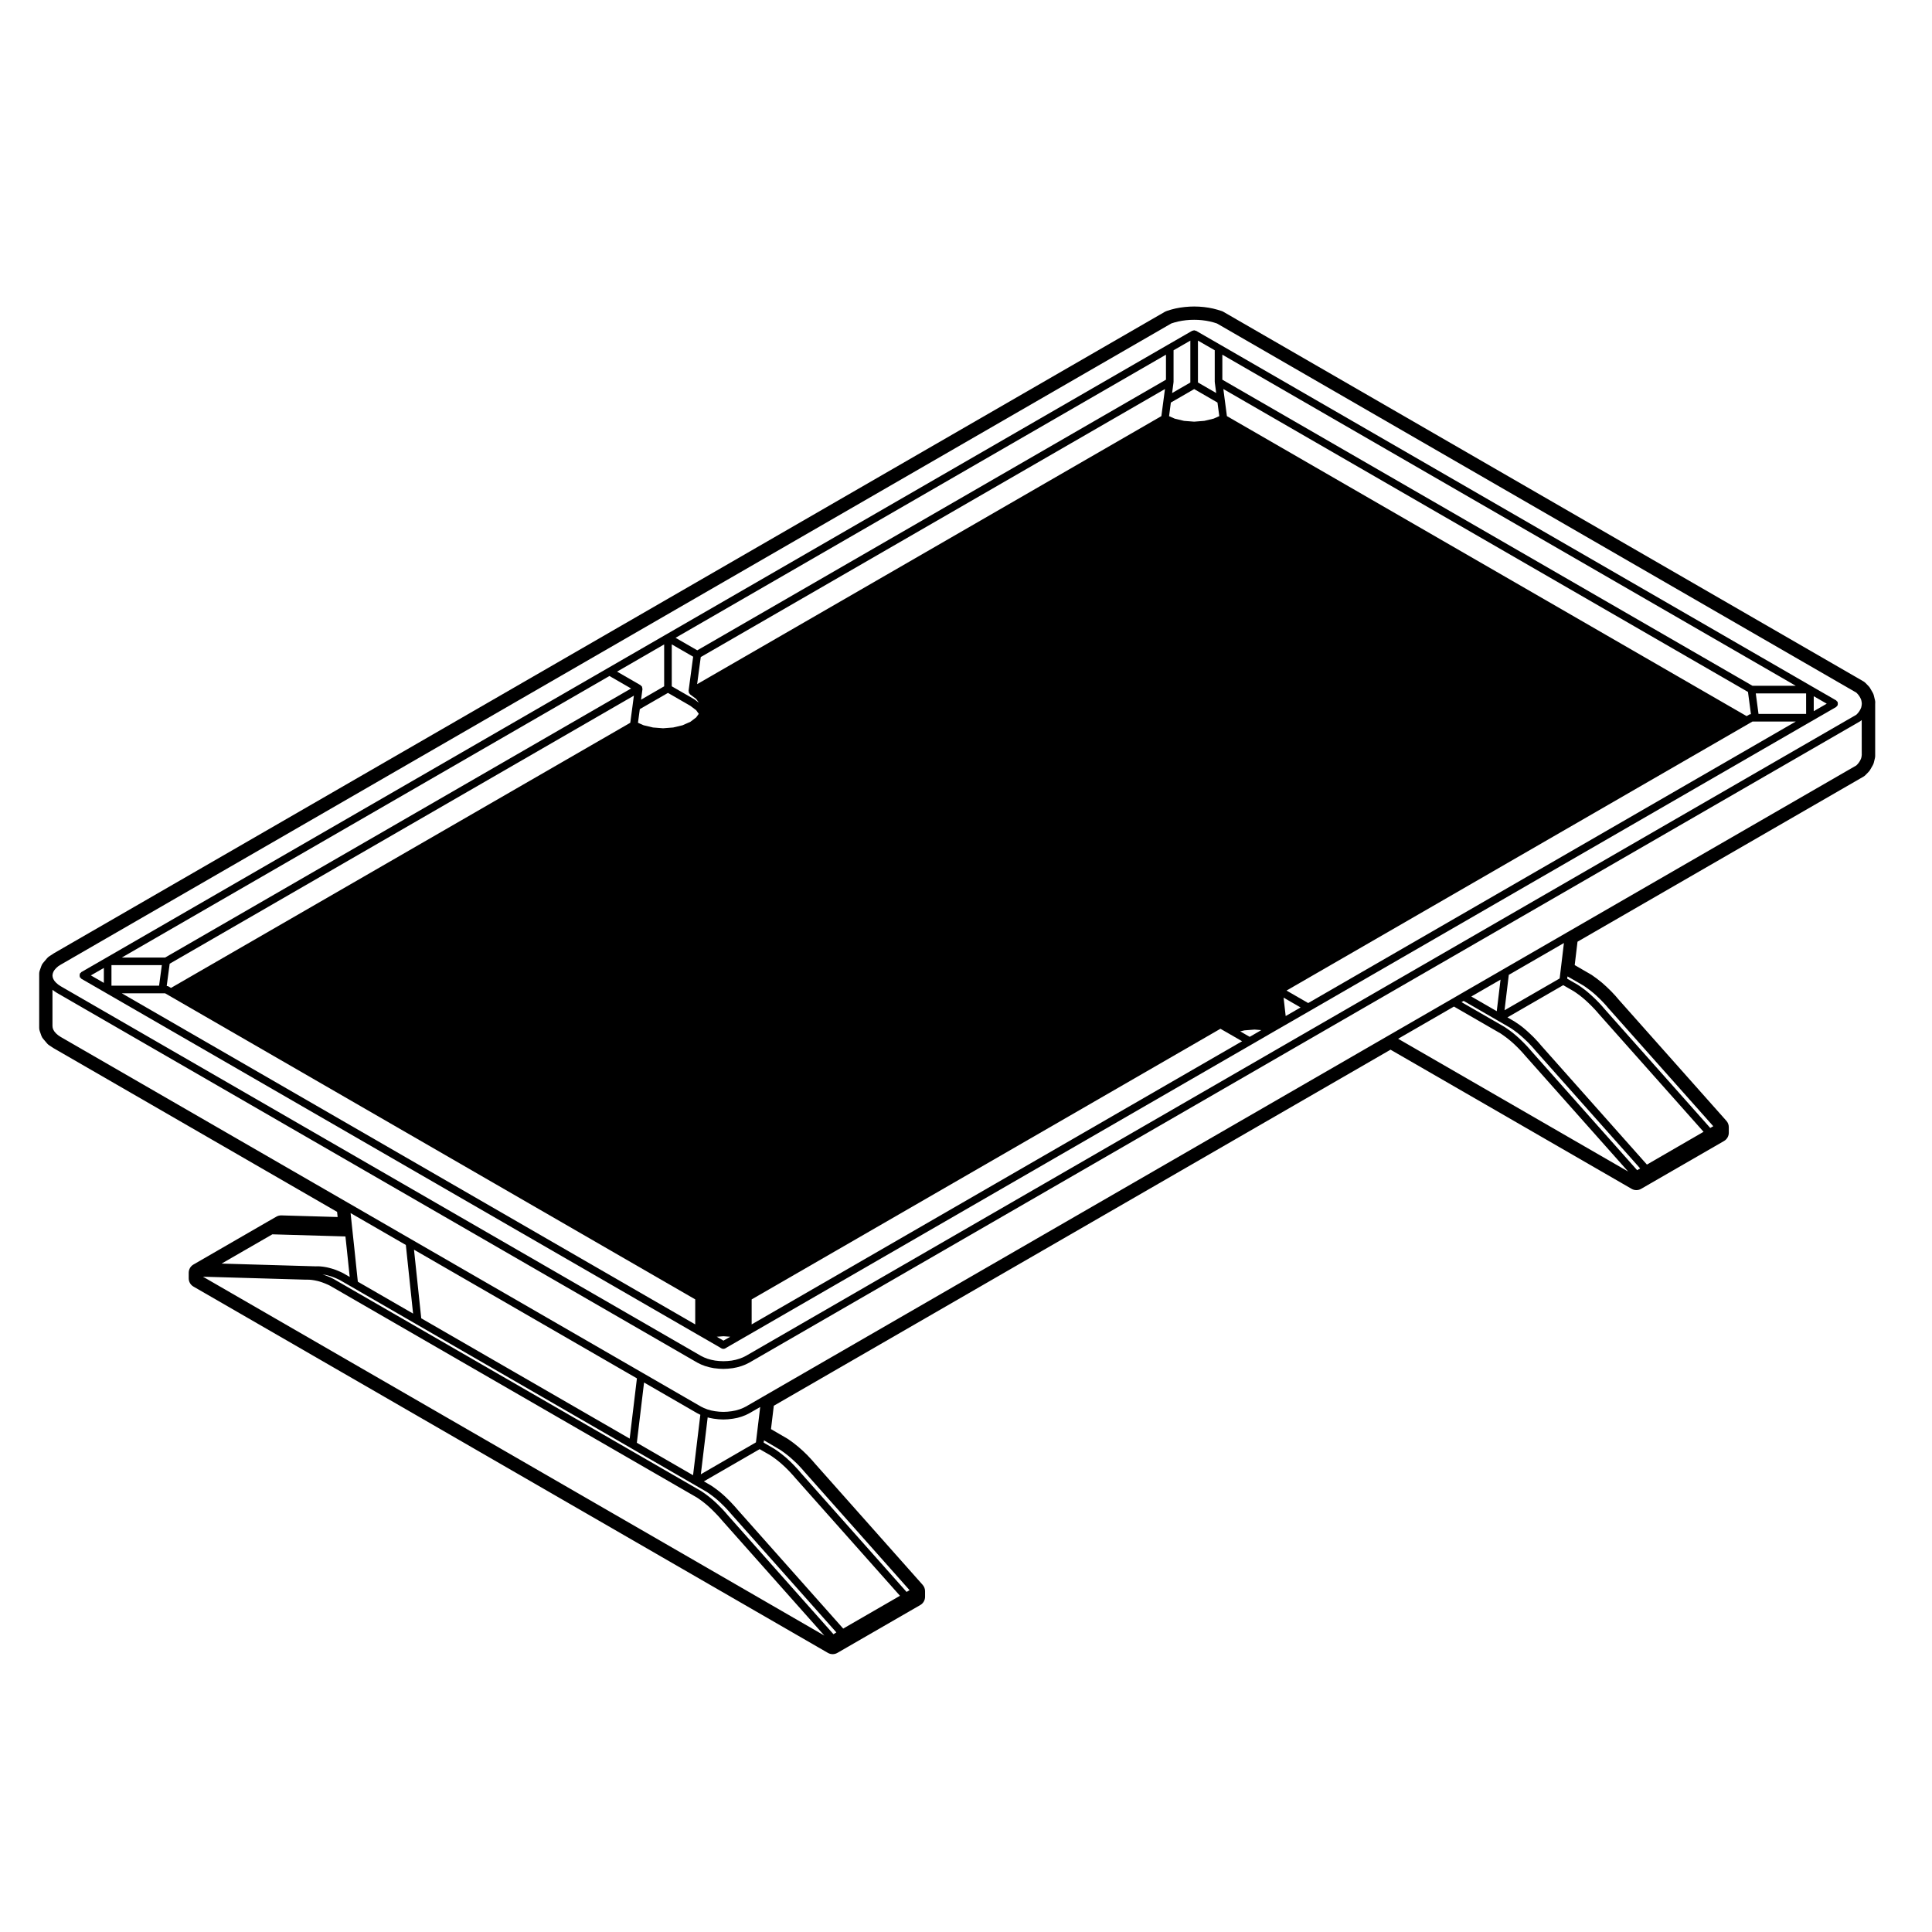
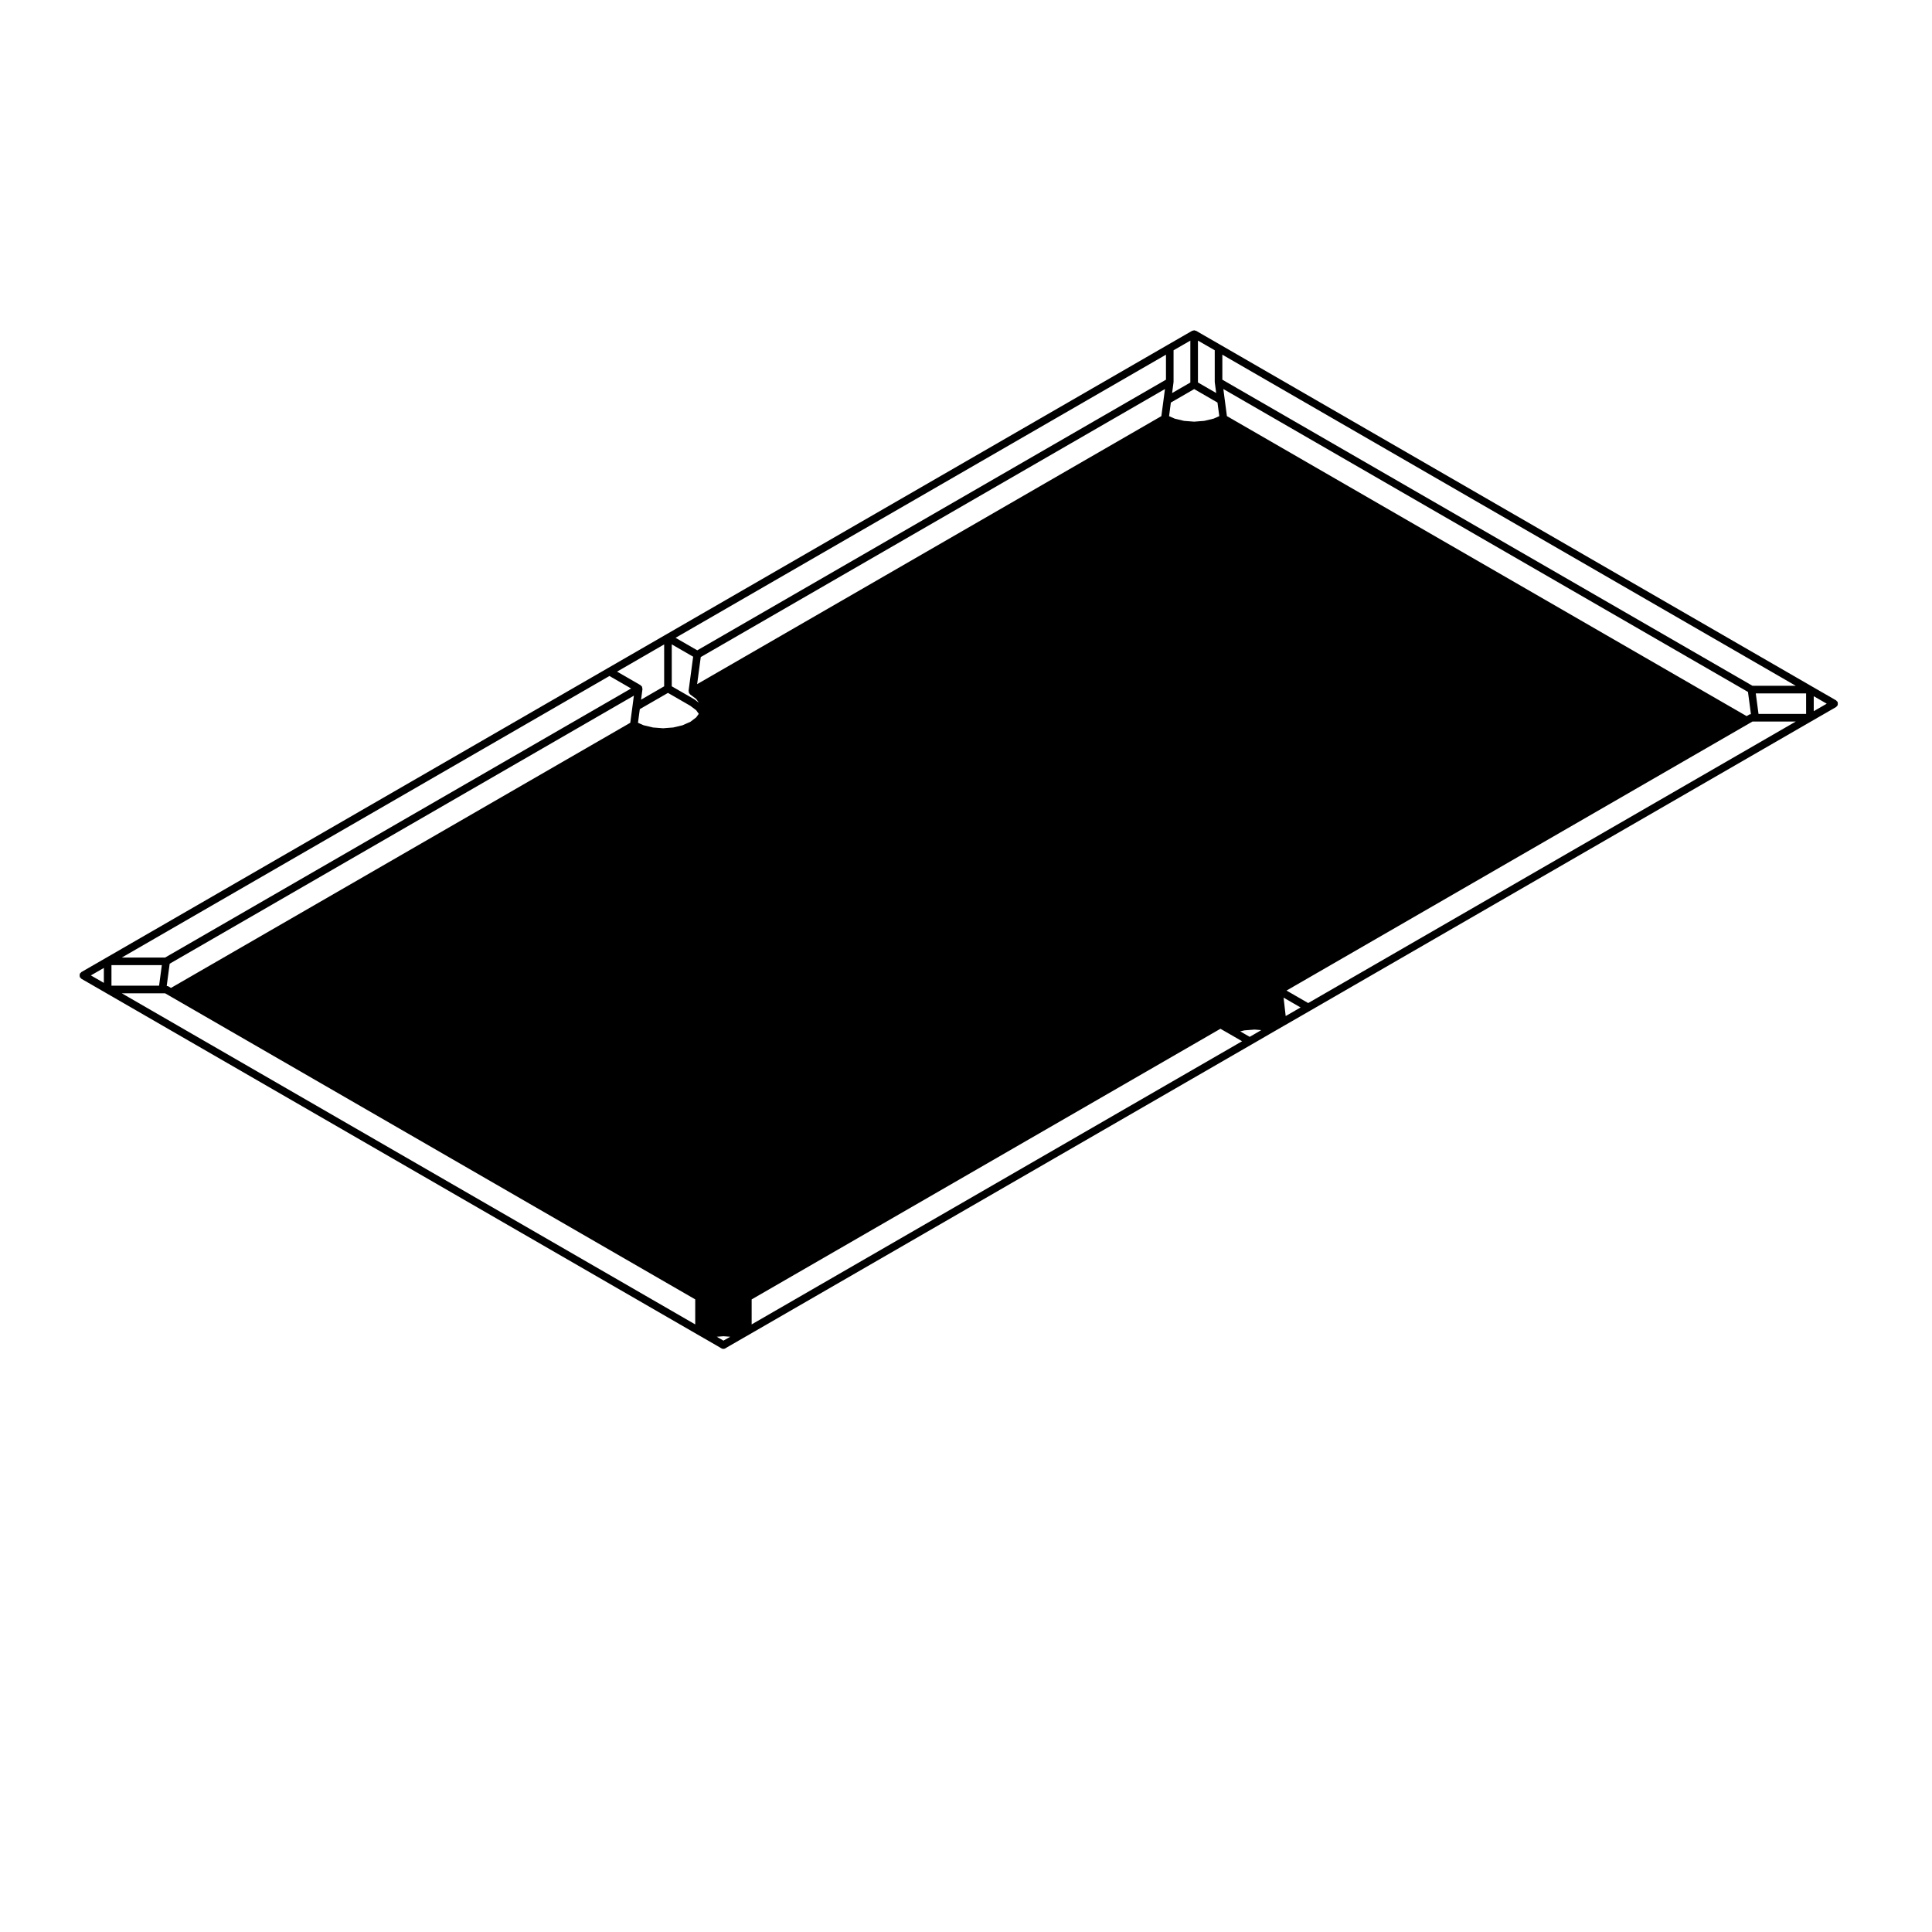
<svg xmlns="http://www.w3.org/2000/svg" fill="#000000" width="800px" height="800px" version="1.1" viewBox="144 144 512 512">
  <g>
    <path d="m165.18 403.01c0.031 0.055 0.109 0.039 0.156 0.09 0.074 0.09 0.105 0.215 0.211 0.277l6.465 3.727 156.73 90.5c0 0.004 0 0 0.004 0.004l1.793 1.027 4.109 2.371 0.539 0.324c0.16 0.09 0.336 0.137 0.516 0.137 0.176 0 0.352-0.051 0.516-0.137l0.539-0.324 4.109-2.371 1.793-1.027c0-0.004 0 0 0.004-0.004l132.98-76.781 1.84-1.062 4.102-2.379c0.004-0.004 0.012 0 0.012-0.004l2.766-1.594 6.793-3.914 132.98-76.781 6.465-3.727c0.105-0.066 0.137-0.188 0.215-0.281 0.039-0.047 0.117-0.031 0.152-0.09 0.023-0.039 0-0.09 0.016-0.137 0.055-0.121 0.051-0.23 0.051-0.367s0.004-0.246-0.051-0.367c-0.016-0.047 0.012-0.098-0.016-0.137-0.047-0.082-0.141-0.098-0.211-0.16-0.059-0.066-0.074-0.16-0.156-0.211l-6.465-3.727-156.72-90.504-6.465-3.727c-0.039-0.023-0.09 0-0.137-0.016-0.082-0.035-0.145-0.055-0.238-0.066-0.051-0.004-0.082-0.055-0.125-0.055-0.047 0-0.082 0.047-0.125 0.055-0.09 0.012-0.156 0.031-0.242 0.066-0.047 0.016-0.098-0.004-0.137 0.016l-6.465 3.727-132.99 76.781-15.508 8.953-132.98 76.781-6.465 3.727c-0.086 0.047-0.102 0.145-0.16 0.211-0.066 0.059-0.16 0.074-0.207 0.156-0.023 0.039 0 0.09-0.016 0.137-0.051 0.121-0.051 0.23-0.051 0.367 0 0.133 0 0.246 0.051 0.367 0.02 0.051-0.008 0.102 0.02 0.148zm459.48-74.508 3.445 1.984-3.445 1.984zm-296.42 166.48-151.96-87.746h11.477l1.055 0.609 139.43 80.504zm-140.06-89.703 0.785-5.883 123.02-71.039-0.371 2.828-0.586 4.359-121.71 70.262-0.781-0.453c-0.086-0.051-0.172-0.012-0.262-0.035-0.035-0.004-0.059-0.031-0.094-0.039zm147.59 93.98h-0.004l-0.039 0.023-0.039-0.023h-0.004l-1.738-1.004 1.785-0.137 1.785 0.137zm-7.023-173.95 0.961-7.18 123.02-71.031-0.953 7.18zm147.77 92.695v0l-1.34 0.766-1.043-0.598-1.461-0.848 1.113-0.266 2.68-0.207 1.789 0.137zm-7.371-163.73-0.578-4.359-0.367-2.82 139.03 80.273 0.785 5.883c-0.039 0.004-0.066 0.031-0.102 0.039-0.09 0.02-0.176-0.012-0.266 0.035l-0.777 0.453zm15.574 158.99-0.559-4.883 4.508 2.606zm5.965-3.445-5.738-3.309 122.42-70.684 1.055-0.609h11.477zm131.96-76.625h-12.621l-0.727-5.441h13.34l0.004 5.441zm-154.71-95.199 151.96 87.742h-11.473l-140.49-81.117zm-6.465-3.734 4.449 2.562v8.375c0 0.023 0.031 0.039 0.031 0.066 0 0.023-0.02 0.039-0.02 0.066l0.215 1.613 0.004 0.004c0.004 0.004-0.004 0.004-0.004 0.012l0.156 1.195-4.832-2.793zm-6.488 11.008c0.004-0.023 0.023-0.039 0.023-0.066v-8.375l4.449-2.562v11.105l-4.832 2.793 0.371-2.828c0.008-0.023-0.016-0.047-0.012-0.066zm-0.695 5.414 6.184-3.57 6.172 3.566 0.484 3.602-1.508 0.664-2.457 0.586-2.691 0.215-2.68-0.207-2.465-0.586-1.508-0.664zm13.141 165.95 2.242 1.289h0.004l3.457 1.996c0.004 0.004 0.004 0 0.004 0.004l0.031 0.016-129.97 75.043v-6.625zm-14.434-178.64v6.625l-124.21 71.723-5.75-3.316zm-130.97 85.48v-8.707l5.668 3.266-1.211 9.035c-0.004 0.051 0.035 0.09 0.035 0.137 0 0.109 0.023 0.195 0.059 0.301 0.02 0.066-0.012 0.137 0.023 0.195 0.012 0.02 0.039 0.012 0.051 0.031 0.039 0.066 0.09 0.102 0.145 0.152 0.035 0.035 0.031 0.09 0.07 0.121l1.617 1.215 0.734 1.012-1.137-0.855c-0.016-0.012-0.039 0-0.059-0.016-0.02-0.012-0.02-0.039-0.039-0.051l-5.957-3.434zm-1.008 4.152 5.918 3.414 1.551 1.164 0.695 0.969-0.691 0.953-1.531 1.16-2.086 0.922-2.465 0.586-2.684 0.207-2.68-0.207-2.473-0.59-1.5-0.66 0.484-3.613zm-1.008-12.852v11.109l-6.117 3.535 0.371-2.82c0.012-0.07-0.047-0.121-0.051-0.191-0.004-0.109-0.012-0.207-0.055-0.312-0.016-0.047 0.004-0.098-0.016-0.137-0.012-0.02-0.039-0.02-0.055-0.039-0.051-0.074-0.121-0.105-0.191-0.168-0.051-0.047-0.059-0.121-0.121-0.16l-6.242-3.602zm-14.5 8.371 5.738 3.309-123.48 71.301h-11.477zm-131.97 76.625h13.348l-0.727 5.441h-12.621zm-2.016 0.742v3.965l-3.441-1.984z" />
-     <path d="m640.58 328.29c-0.059-0.238-0.145-0.469-0.266-0.68l-0.719-1.25c-0.105-0.18-0.23-0.348-0.371-0.492l-0.828-0.855c-0.168-0.172-0.348-0.312-0.551-0.434l-169.66-97.961c-0.156-0.09-0.324-0.168-0.504-0.215l-0.992-0.312-1.18-0.309-1.219-0.242-1.238-0.172-1.258-0.105-1.266-0.035h-0.066-0.07l-1.133 0.031-1.254 0.098-1.234 0.16-1.219 0.227-1.188 0.301-1.129 0.352c-0.172 0.055-0.336 0.125-0.5 0.215l-294.41 169.99-1.305 0.855c-0.203 0.133-0.379 0.293-0.535 0.473l-1.062 1.25c-0.203 0.238-0.359 0.508-0.457 0.801l-0.438 1.234c-0.098 0.266-0.141 0.551-0.141 0.832v14.359c0 0.281 0.047 0.562 0.141 0.832l0.434 1.238c0.105 0.297 0.258 0.559 0.457 0.797l1.062 1.25c0.156 0.188 0.332 0.344 0.535 0.473l1.18 0.777 75.137 43.383 0.145 1.367-14.902-0.43h-0.07c-0.438 0-0.871 0.109-1.254 0.332l-2.59 1.484-16.801 9.707-2.59 1.496c-0.781 0.449-1.258 1.281-1.258 2.18v1.484c0 0.902 0.48 1.734 1.258 2.18l38.77 22.383 90.594 52.309 38.77 22.383c0.387 0.227 0.828 0.336 1.258 0.336 0.434 0 0.871-0.109 1.258-0.336l2.59-1.496 16.809-9.703 2.574-1.484c0.781-0.449 1.258-1.281 1.258-2.18v-1.496c0-0.613-0.227-1.211-0.637-1.672l-28.574-32.18-0.789-0.91-1.16-1.238-1.223-1.188-1.246-1.098-1.281-1.02-1.41-1.012-3.703-2.156-0.805-0.469 0.746-6.191 163.44-94.359 25.121 14.496 38.77 22.383c0.383 0.227 0.82 0.336 1.258 0.336 0.434 0 0.867-0.109 1.258-0.336l2.59-1.496 16.797-9.691 2.59-1.496c0.777-0.449 1.258-1.281 1.258-2.18v-1.496c0-0.613-0.227-1.215-0.641-1.672l-28.586-32.168-0.762-0.898-1.184-1.266-1.223-1.188-1.223-1.094-1.289-1.023-1.41-1.012-3.707-2.152-0.812-0.469 0.746-6.195 75.789-43.75c0.203-0.117 0.383-0.262 0.551-0.434l0.828-0.855c0.141-0.145 0.266-0.312 0.371-0.492l0.719-1.25c0.117-0.211 0.207-0.434 0.266-0.664l0.289-1.188c0.039-0.195 0.07-0.395 0.07-0.59v-13.863l0.012-0.172c0.02-0.246 0-0.488-0.059-0.73zm-482.61 73.754 0.168-0.484 0.289-0.484 0.434-0.508 0.551-0.484 0.672-0.434 294.32-169.93 0.828-0.262 1.027-0.262 0.988-0.191 1.074-0.145 1.062-0.086 1.074-0.023 1.074 0.023 1.059 0.086 1.074 0.145 0.988 0.191 1.012 0.262 0.84 0.266 169.45 97.836 0.414 0.43 0.371 0.492 0.297 0.52 0.207 0.492 0.105 0.492 0.051 0.5-0.051 0.5-0.105 0.492-0.207 0.492-0.301 0.52-0.371 0.492-0.414 0.43-294.28 169.91-0.797 0.395-0.91 0.352-0.988 0.289-1.066 0.211-1.078 0.117-1.113 0.047-1.113-0.047-1.078-0.117-1.066-0.215-0.977-0.277-0.922-0.359-0.797-0.395-169.68-97.961-0.672-0.449-0.559-0.488-0.434-0.492-0.289-0.484-0.168-0.484-0.055-0.465zm58.207 69.066 19.367 0.562 0.398 3.723 0.559 5.356 0.176 1.652-1.613-0.926c-0.012-0.012-0.023 0-0.039-0.012-0.012-0.004-0.012-0.02-0.023-0.031l-0.59-0.289c-0.004 0-0.012 0.004-0.016 0-0.004 0-0.004-0.012-0.012-0.012l-0.598-0.266c-0.004-0.004-0.016 0-0.02 0-0.004-0.004-0.004-0.012-0.012-0.016l-0.59-0.238c-0.004-0.004-0.012 0.004-0.016 0s-0.004-0.012-0.012-0.016l-0.59-0.215c-0.012 0-0.02 0.012-0.031 0.004-0.012-0.004-0.012-0.016-0.02-0.02l-0.578-0.176c-0.004-0.004-0.012 0.004-0.02 0.004-0.004-0.004-0.004-0.012-0.012-0.012l-0.578-0.156c-0.004-0.004-0.012 0-0.016 0s-0.004-0.012-0.012-0.012l-0.57-0.137c-0.012 0-0.02 0.012-0.031 0.004-0.016-0.004-0.02-0.016-0.031-0.02l-0.57-0.102c-0.004 0-0.012 0.004-0.016 0.004s-0.004-0.012-0.016-0.012l-0.559-0.082c-0.004 0-0.012 0.004-0.016 0.004-0.004 0-0.012-0.004-0.016-0.004l-0.551-0.059c-0.016-0.004-0.023 0.012-0.035 0.012s-0.02-0.02-0.035-0.02l-0.539-0.02c-0.004 0-0.012 0.012-0.016 0.012s-0.012-0.012-0.02-0.012h-0.02l-0.527 0.012-24.984-0.73zm110.23 85.496-90.598-52.309-38.023-21.957 27.305 0.789h0.031 0.527l0.457 0.016 0.5 0.047 0.555 0.082h0.004l0.48 0.09v0.004l0.57 0.125h0.004l0.488 0.133 0.555 0.176 0.578 0.215h0.004l0.527 0.211v0.004l0.598 0.258 0.484 0.238 3.324 1.918 90.594 52.301 3.316 1.914 0.527 0.352v0.004l0.574 0.406 0.59 0.441 0.562 0.453 0.574 0.48 0.535 0.484v0.004l0.312 0.289 0.258 0.242 0.527 0.523 0.543 0.551 0.551 0.578 0.508 0.559 0.539 0.629c0 0.004 0.004 0.004 0.012 0.012v0.004l27.164 30.578zm38.473 20.477-28.016-31.539-0.539-0.629c0-0.004-0.012-0.004-0.012-0.012-0.004 0 0-0.012-0.004-0.012l-0.539-0.598c0-0.004-0.012 0-0.012-0.004s0-0.012-0.004-0.016l-0.551-0.578s-0.004 0-0.012-0.004v-0.004l-0.559-0.57c0-0.004-0.004-0.004-0.012-0.004v-0.012l-0.559-0.551c-0.004-0.004-0.012-0.004-0.016-0.004-0.004-0.004 0-0.012-0.004-0.02l-0.266-0.246h-0.004v-0.004l-0.312-0.289h-0.004v-0.004l-0.57-0.516c-0.004 0-0.012 0-0.016-0.004-0.004-0.004-0.004-0.016-0.012-0.016l-0.59-0.492c0-0.004-0.004-0.004-0.012-0.004 0-0.004 0-0.004-0.004-0.012l-0.59-0.473c-0.004-0.004-0.012 0-0.016-0.004-0.004-0.004-0.004-0.012-0.012-0.016l-0.59-0.441c0-0.004-0.004 0-0.012-0.004 0 0 0-0.004-0.004-0.012l-0.59-0.422h-0.016c-0.004-0.004-0.004-0.012-0.012-0.016l-0.598-0.402c-0.012-0.004-0.02 0-0.035-0.004-0.012-0.012-0.012-0.023-0.02-0.031l-3.324-1.918-93.953-54.211c-0.012-0.012-0.02 0-0.035-0.012-0.012 0-0.012-0.016-0.02-0.02l-0.59-0.297c-0.012-0.004-0.02 0-0.031 0-0.012-0.012-0.012-0.02-0.023-0.031l-0.598-0.258c-0.004 0-0.012 0.004-0.016 0 0 0-0.004-0.004-0.004-0.004l-0.59-0.238c-0.004-0.004-0.012 0.004-0.016 0s-0.004-0.012-0.012-0.016l-0.59-0.215c-0.004 0-0.016 0.004-0.02 0.004-0.004-0.004-0.004-0.016-0.016-0.016l-0.469-0.152 0.289 0.047 0.543 0.09 0.52 0.125 0.52 0.137v0.004l0.555 0.168 0.562 0.211h0.004l0.52 0.207 0.598 0.266 0.52 0.258 3.301 1.898 16.797 9.703 57 32.902 16.797 9.703 3.309 1.91 0.535 0.359 0.57 0.414 0.59 0.441 0.562 0.441 0.543 0.457 0.57 0.504v0.004l0.312 0.289 0.227 0.223 0.57 0.551v0.004l0.539 0.543v0.004l0.52 0.555 0.527 0.586v0.004l0.539 0.621h0.004v0.004l27.754 31.242zm-127.43-106.49-0.168-1.57-0.371-3.543 14.641 8.453 1.918 18.184-14.641-8.453-0.328-3.109-0.559-5.359v-0.004zm73.422 54.656-55.238-31.883-1.918-18.184 17.277 9.969 41.797 24.133zm3.809-14.867 14.055 8.117c0.012 0.012 0.023 0.004 0.039 0.016 0.004 0.004 0.004 0.012 0.016 0.016l0.805 0.402-1.93 16.02-14.898-8.605zm52.777 65.211-28.023-31.543 0.004-0.004-0.539-0.621h-0.012v-0.012l-0.539-0.598s-0.004 0-0.012-0.004c-0.004-0.004 0-0.004 0-0.004l-0.551-0.59c0-0.004-0.004-0.004-0.012-0.012 0 0 0-0.012-0.004-0.012l-0.559-0.57c0-0.004-0.004-0.004-0.012-0.012-0.004 0 0-0.012-0.004-0.012l-0.57-0.551c0-0.004 0 0-0.004-0.004l-0.25-0.242c-0.004-0.004-0.012-0.004-0.016-0.012-0.004 0 0-0.012-0.004-0.016l-0.312-0.289c0-0.004-0.004 0-0.004-0.004l-0.578-0.516c0-0.004-0.004-0.004-0.012-0.004 0-0.004 0-0.004-0.004-0.012l-0.578-0.492c-0.004-0.004-0.012 0-0.02-0.004-0.004-0.004 0-0.016-0.012-0.02l-0.59-0.465h-0.012c-0.004-0.004 0-0.012-0.004-0.016l-0.59-0.441c0-0.004-0.004 0-0.012-0.004l-0.004-0.004-0.598-0.434c-0.004-0.004-0.016 0-0.02-0.004-0.004-0.004-0.004-0.012-0.012-0.02l-0.59-0.395c-0.012-0.004-0.02 0-0.031-0.004-0.012-0.004-0.012-0.02-0.02-0.023l-1.812-1.047 14.781-8.535 2.812 1.617 0.527 0.352v0.004l0.574 0.406 0.59 0.441 0.562 0.453 0.562 0.465 0.539 0.488 0.578 0.527 0.527 0.523 0.555 0.559v0.004l0.523 0.555v0.012l0.535 0.578 0.523 0.609c0 0.004 0.004 0.004 0.012 0.012v0.004l27.766 31.25zm-37.73-40.891 1.812-15.078 0.398 0.109c0.023 0.012 0.047 0.004 0.07 0.012 0.004 0 0.004 0.012 0.016 0.012l1.133 0.215c0.02 0.004 0.039 0.004 0.059 0.004 0 0.004 0.004 0.004 0.012 0.004l1.168 0.137c0.023 0.004 0.051 0.004 0.074 0.012h0.012 0.031l1.145 0.051h0.039 0.039l1.145-0.051h0.031 0.012c0.023-0.004 0.051-0.004 0.074-0.012l1.168-0.137c0.004 0 0.004 0 0.012-0.004 0.02 0 0.039 0 0.059-0.004l1.145-0.215c0.004 0 0.004-0.012 0.012-0.012 0.023-0.004 0.051 0 0.082-0.012l1.062-0.309c0.012 0 0.012-0.016 0.02-0.02 0.02-0.004 0.039 0 0.066-0.012l0.992-0.383c0.012-0.004 0.016-0.02 0.023-0.023 0.02-0.012 0.039-0.004 0.059-0.016l0.906-0.453c0.004-0.004 0.004-0.012 0.016-0.016 0.012-0.012 0.023-0.004 0.039-0.016l2.801-1.613-0.852 7.082-0.281 2.293zm20.949-6.527 0.527 0.352v0.004l0.59 0.422 0.555 0.422 0.586 0.457 0.543 0.457 0.559 0.5 0.57 0.527 0.559 0.523 0.539 0.551v0.004l0.52 0.555 0.527 0.586v0.004l0.539 0.621h0.004v0.004l27.754 31.258-0.223 0.125-0.574 0.332-28.027-31.547-0.527-0.621c-0.004-0.012-0.012-0.004-0.016-0.012 0-0.004 0-0.012-0.004-0.02l-0.551-0.598h-0.004l-0.551-0.59c0-0.004-0.004-0.004-0.012-0.012 0 0 0-0.012-0.004-0.012l-0.559-0.57c0-0.004-0.004-0.004-0.012-0.004v-0.012l-0.559-0.551c-0.004-0.004-0.012-0.004-0.016-0.004-0.004-0.012 0-0.016-0.004-0.02l-0.578-0.527h-0.004v-0.012l-0.57-0.516c-0.004-0.004-0.016 0-0.02-0.004-0.004-0.004-0.004-0.016-0.012-0.023l-0.59-0.484h-0.004v-0.004l-0.59-0.473c-0.004-0.004-0.012 0-0.016-0.004s-0.004-0.012-0.012-0.016l-0.59-0.441c0-0.004-0.004 0-0.012-0.004 0 0 0-0.004-0.004-0.012l-0.59-0.422h-0.016c-0.004-0.004-0.004-0.012-0.012-0.016l-0.598-0.402c-0.012-0.004-0.02 0-0.035-0.004-0.012-0.012-0.012-0.023-0.02-0.031l-2.746-1.586 0.074-0.621 0.922 0.535zm188.71-94.535-24.867-14.355 14.793-8.535 9.07 5.234 3.309 1.91 0.527 0.363 0.57 0.406 0.59 0.441 0.57 0.453 0.559 0.469 0.551 0.484v0.004l0.312 0.289 0.227 0.223h0.004l0.57 0.551c0 0.004 0.004 0 0.004 0.004l0.523 0.535 0.543 0.574 0.52 0.578v0.004l0.539 0.621h0.004v0.004l27.172 30.578zm38.477 20.477-28.023-31.543v-0.004l-0.539-0.621h-0.004c-0.004 0-0.004-0.004-0.004-0.004l-0.539-0.609c0-0.004-0.012-0.004-0.012-0.004-0.012-0.012-0.004-0.016-0.012-0.02l-0.551-0.578s-0.012 0-0.012-0.004v-0.004l-0.559-0.57c-0.004-0.004-0.012-0.004-0.012-0.012-0.012 0-0.004-0.012-0.012-0.012l-0.57-0.551c0-0.004 0 0-0.004-0.004l-0.25-0.242c-0.012-0.004-0.012-0.004-0.02-0.012 0 0 0-0.012-0.004-0.016l-0.312-0.289c-0.004-0.004-0.004 0-0.004-0.004h-0.004l-0.578-0.516c-0.004-0.004-0.012-0.004-0.016-0.012-0.004 0 0-0.012-0.012-0.012l-0.578-0.484c0-0.004-0.004-0.004-0.012-0.004v-0.012l-0.59-0.473c-0.012-0.004-0.012 0-0.02-0.004 0-0.004 0-0.012-0.012-0.016l-0.59-0.441c0-0.004-0.012 0-0.016-0.004-0.004 0-0.004-0.012-0.004-0.012l-0.598-0.422c-0.004-0.004-0.012 0-0.012-0.004 0 0 0-0.004-0.004-0.004l-0.59-0.402c-0.016-0.012-0.023 0-0.035-0.012-0.02-0.004-0.02-0.023-0.031-0.031l-3.324-1.918-8.082-4.656 0.57-0.324 9.078 5.234 3.301 1.914 0.539 0.359 0.57 0.406 0.59 0.441 0.57 0.453 0.539 0.457 0.559 0.5 0.309 0.281v0.004 0.004l0.266 0.246 0.559 0.523 0.539 0.551v0.004l0.523 0.555 0.523 0.578 0.527 0.621c0 0.004 0.012 0.004 0.012 0.012v0.004l27.77 31.25zm-43.957-46.031 7.75-4.473-1.004 8.363zm46.543 44.543-28.027-31.547-0.527-0.621c-0.004-0.004-0.012-0.004-0.016-0.012v-0.012l-0.539-0.598c-0.004 0-0.012 0-0.012-0.004-0.004 0 0-0.004-0.004-0.004l-0.551-0.59c-0.004-0.004-0.004-0.004-0.016-0.012v-0.012l-0.559-0.57c-0.012-0.012-0.016-0.004-0.02-0.012-0.004-0.004 0-0.012-0.012-0.02l-0.57-0.539h-0.004c-0.004 0 0-0.004-0.004-0.012l-0.266-0.246-0.297-0.277c-0.012-0.004-0.012-0.004-0.02-0.012 0 0 0-0.012-0.004-0.012l-0.578-0.516c-0.004-0.004-0.004-0.004-0.012-0.004-0.004-0.004-0.004-0.004-0.004-0.012l-0.578-0.492c-0.004-0.004-0.012 0-0.016-0.004-0.004-0.004-0.004-0.012-0.004-0.016l-0.59-0.473c-0.012-0.004-0.012 0-0.02-0.004 0-0.004 0-0.012-0.012-0.016l-0.59-0.441c0-0.004-0.012 0-0.016-0.004-0.004 0-0.004-0.012-0.004-0.012l-0.609-0.406c-0.012-0.004-0.012 0-0.02-0.004v-0.012l-0.598-0.402c-0.012-0.004-0.023 0-0.039-0.004-0.012-0.012-0.012-0.023-0.02-0.031l-1.805-1.047 14.785-8.535 2.805 1.617 0.527 0.352 0.004 0.004 0.57 0.406 0.59 0.441 0.57 0.453 0.539 0.457 0.559 0.5 0.555 0.52 0.57 0.551c0 0.004 0.004 0 0.004 0.004l0.523 0.535 0.551 0.578 0.508 0.559 0.539 0.629c0 0.004 0.012 0.004 0.012 0.012v0.004l27.762 31.242zm-37.734-40.895 1.129-9.383 14.609-8.438-0.852 7.102-0.277 2.289zm20.949-6.523 0.527 0.359 0.57 0.414 0.59 0.441h0.004l0.562 0.441 0.539 0.457 0.559 0.5 0.555 0.52 0.57 0.551c0 0.004 0.004 0 0.004 0.004l0.523 0.535 0.543 0.574 0.516 0.574 0.527 0.621c0 0.004 0.012 0.004 0.012 0.012v0.004l27.77 31.246-0.227 0.125-0.578 0.332-28.023-31.539-0.539-0.629c-0.004-0.004-0.012-0.004-0.016-0.012v-0.012l-0.539-0.598c-0.004-0.004-0.012 0-0.016-0.004-0.004-0.004-0.004-0.012-0.004-0.016l-0.551-0.578s-0.012 0-0.012-0.004v-0.004l-0.559-0.57c-0.004-0.004-0.012-0.004-0.012-0.012-0.012 0-0.004-0.012-0.012-0.012l-0.57-0.551c0-0.004-0.012-0.004-0.012-0.012l-0.004-0.004-0.57-0.527c-0.004-0.004-0.012-0.004-0.016-0.004 0-0.004 0-0.012-0.004-0.012l-0.578-0.516c-0.004-0.004-0.004-0.004-0.012-0.004-0.004-0.004-0.004-0.004-0.004-0.012l-0.578-0.492c-0.004-0.004-0.012 0-0.016-0.004-0.004-0.004-0.004-0.012-0.004-0.016l-0.59-0.473c-0.012-0.004-0.012 0-0.02-0.004 0-0.004 0-0.012-0.012-0.016l-0.59-0.441c0-0.004-0.004 0-0.012-0.004 0 0 0-0.004-0.004-0.012l-0.59-0.422h-0.016c-0.012-0.004-0.012-0.012-0.012-0.016l-0.598-0.402c-0.012-0.004-0.023 0-0.039-0.004-0.012-0.012-0.012-0.023-0.02-0.031l-2.75-1.586 0.074-0.605 0.934 0.527zm73.73-61.324-0.051 0.535-0.105 0.492-0.207 0.492-0.297 0.52-0.371 0.492-0.414 0.43-76.754 44.305-16.797 9.703-11.012 6.359h-0.004l-2.57 1.496h-0.004l-16.809 9.703-165.79 95.715-4.543 2.625-0.797 0.395-0.91 0.352-1.004 0.289-1.02 0.195-1.137 0.133-1.094 0.047-1.094-0.047-1.129-0.133-1.027-0.195-1.004-0.289-0.398-0.156h-0.004l-0.508-0.195-0.789-0.395-15.383-8.887-42.371-24.461-18.992-10.965-16.797-9.703-76.129-43.941-0.672-0.449-0.559-0.488-0.43-0.5-0.289-0.484-0.168-0.484-0.055-0.504v-9.598l0.223 0.191c0.02 0.02 0.051 0.012 0.07 0.023 0.016 0.016 0.016 0.039 0.035 0.055l0.785 0.523c0.012 0.004 0.02 0 0.031 0.012 0.012 0.004 0.012 0.02 0.02 0.02l169.66 97.957c0.012 0.012 0.023 0.004 0.039 0.016 0.004 0.004 0.004 0.012 0.016 0.016l0.906 0.453c0.02 0.012 0.039 0.004 0.059 0.016 0.012 0.004 0.016 0.02 0.023 0.023l0.992 0.383c0.02 0.012 0.047 0.004 0.066 0.012 0.012 0.004 0.012 0.02 0.02 0.02l1.074 0.309c0.02 0.004 0.039 0.004 0.066 0.012 0.004 0 0.004 0.012 0.016 0.012l1.133 0.227c0.023 0.004 0.055 0.004 0.082 0.012h0.004l1.168 0.125c0.02 0.004 0.047 0.004 0.066 0.012h0.02 0.023l1.145 0.051h0.039 0.039l1.145-0.051h0.023 0.02c0.02-0.004 0.039-0.004 0.066-0.012l1.168-0.125h0.004c0.023-0.004 0.055-0.004 0.082-0.012l1.145-0.227c0.004 0 0.012-0.012 0.016-0.012 0.02-0.004 0.047-0.004 0.066-0.012l1.062-0.309c0.012 0 0.012-0.016 0.02-0.02 0.02-0.004 0.039 0 0.066-0.012l0.992-0.383c0.012-0.004 0.016-0.02 0.023-0.023 0.02-0.012 0.039-0.004 0.059-0.016l0.906-0.453c0.004-0.004 0.004-0.012 0.016-0.016 0.012-0.012 0.023-0.004 0.039-0.016l294.41-169.98c0.051-0.023 0.051-0.086 0.09-0.117s0.102-0.02 0.133-0.055l0.098-0.102 0.008 9.066z" />
  </g>
</svg>